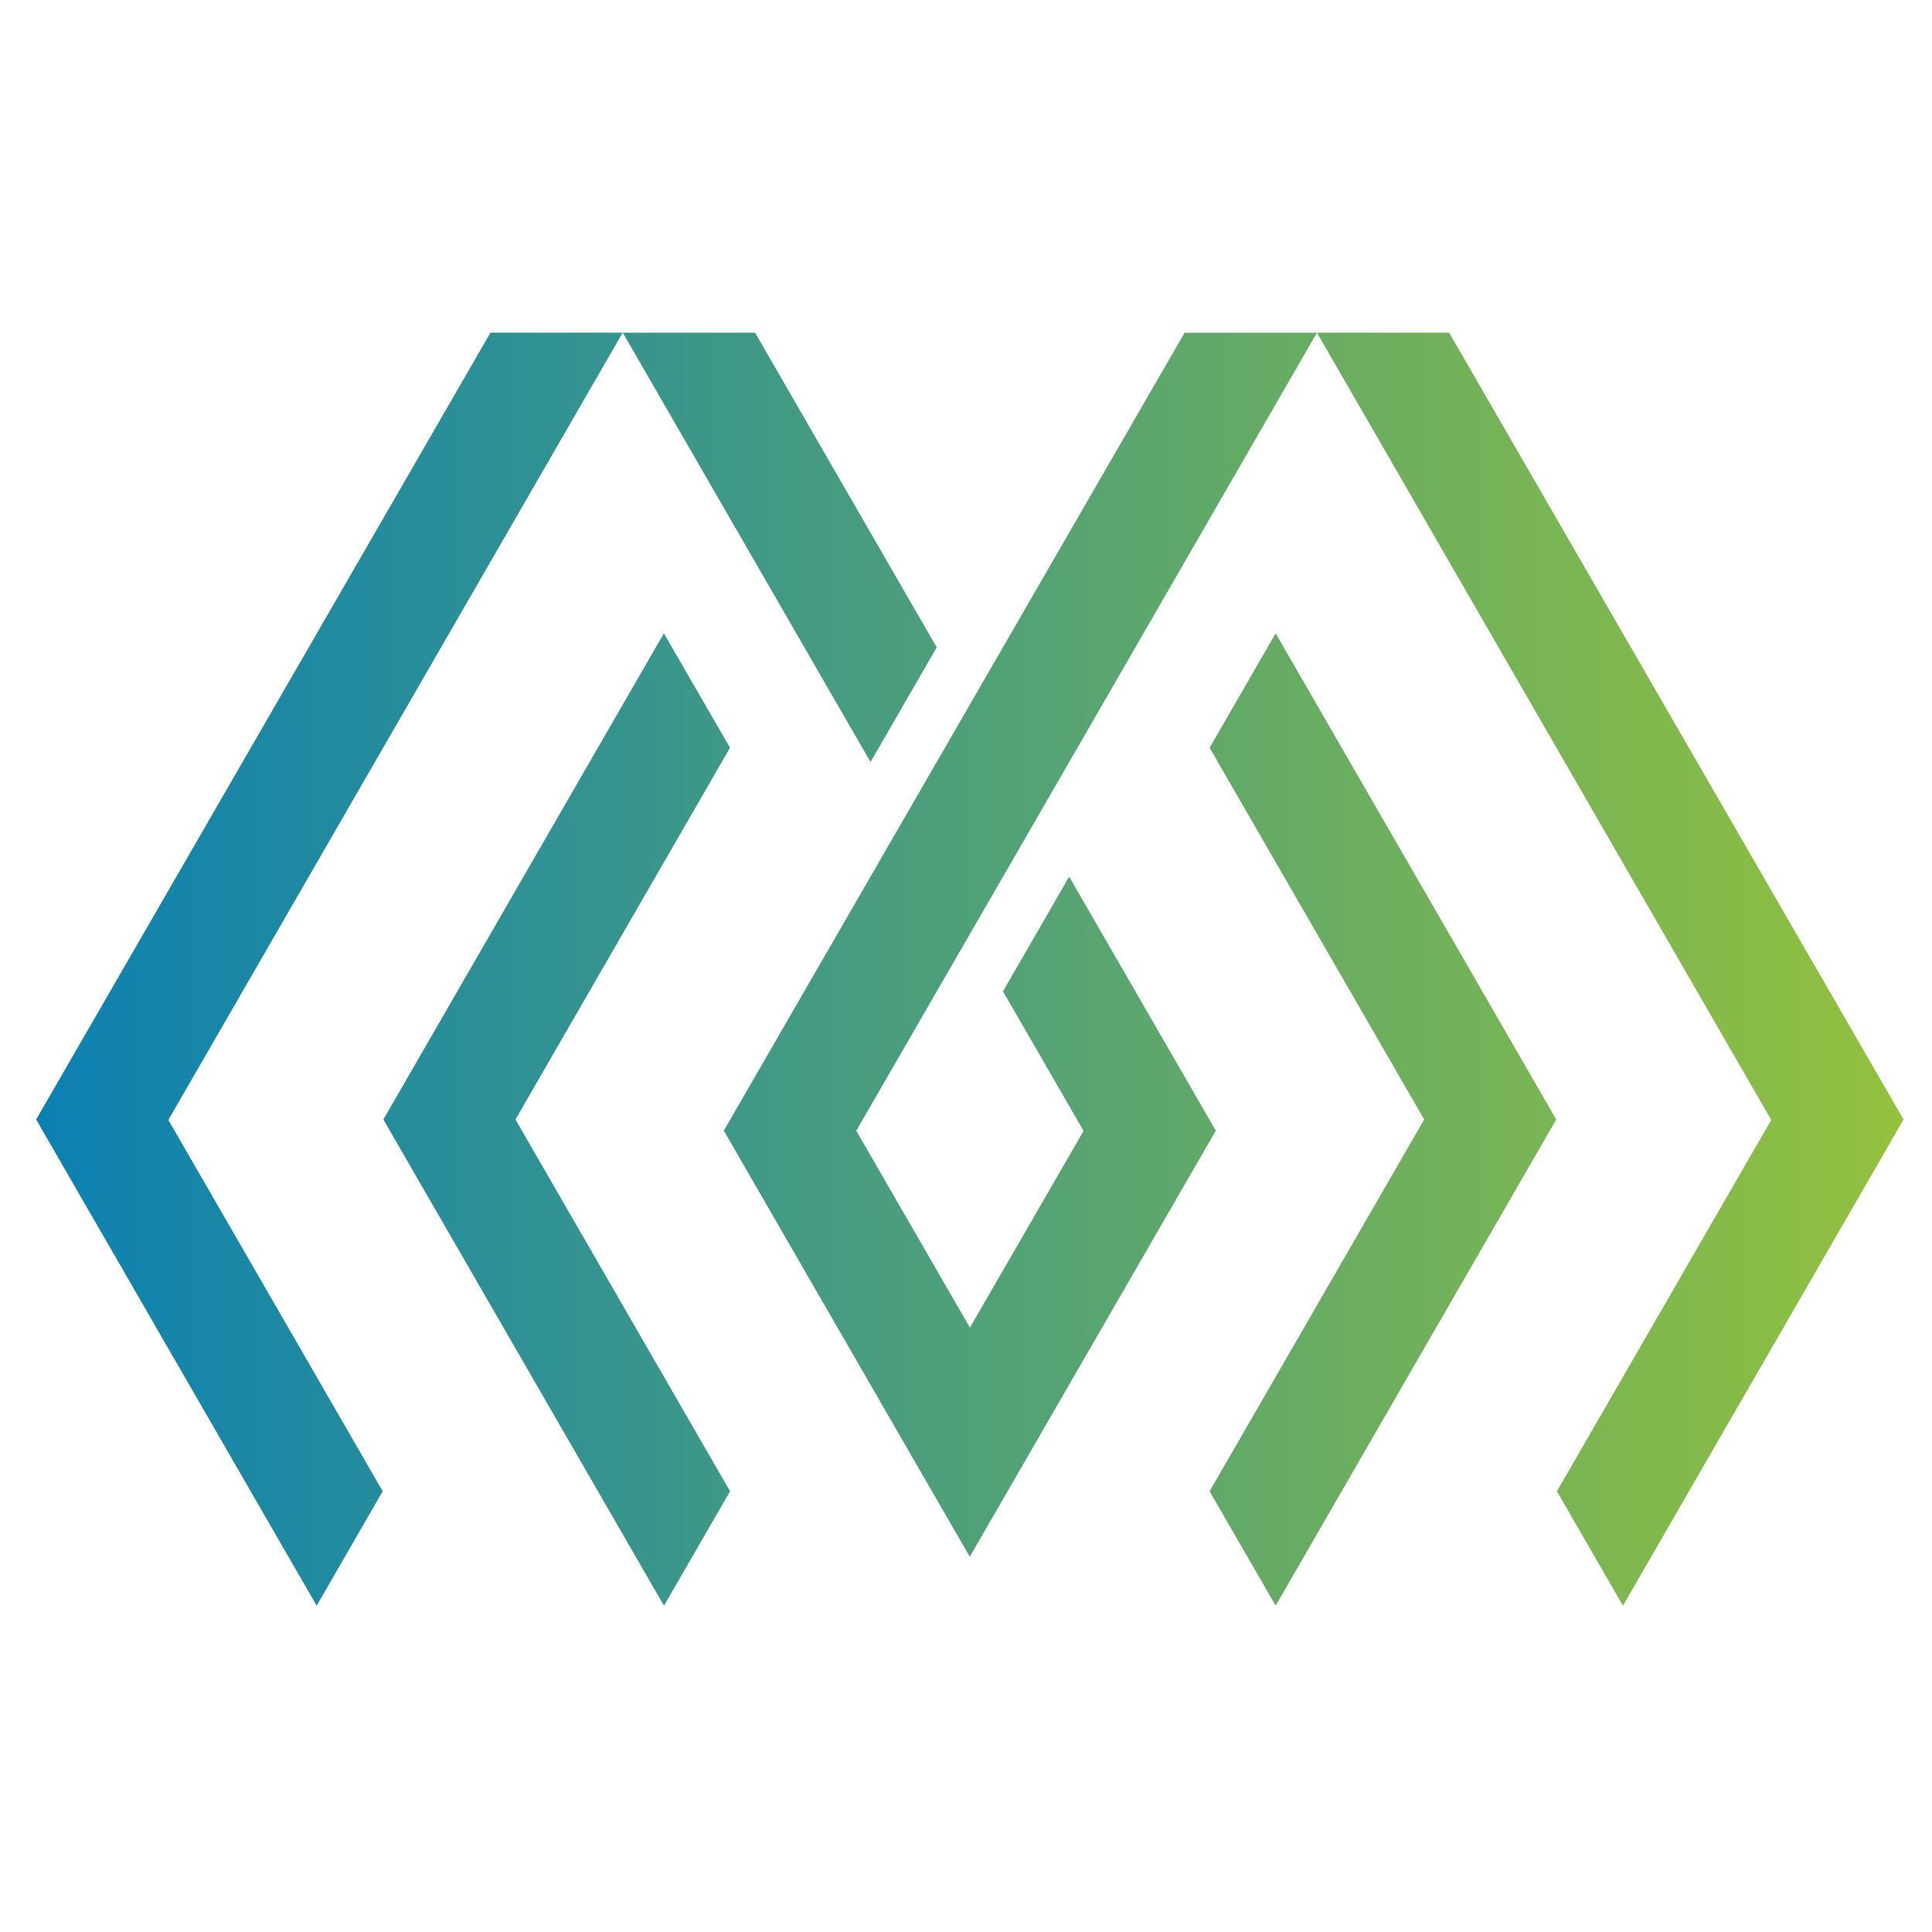
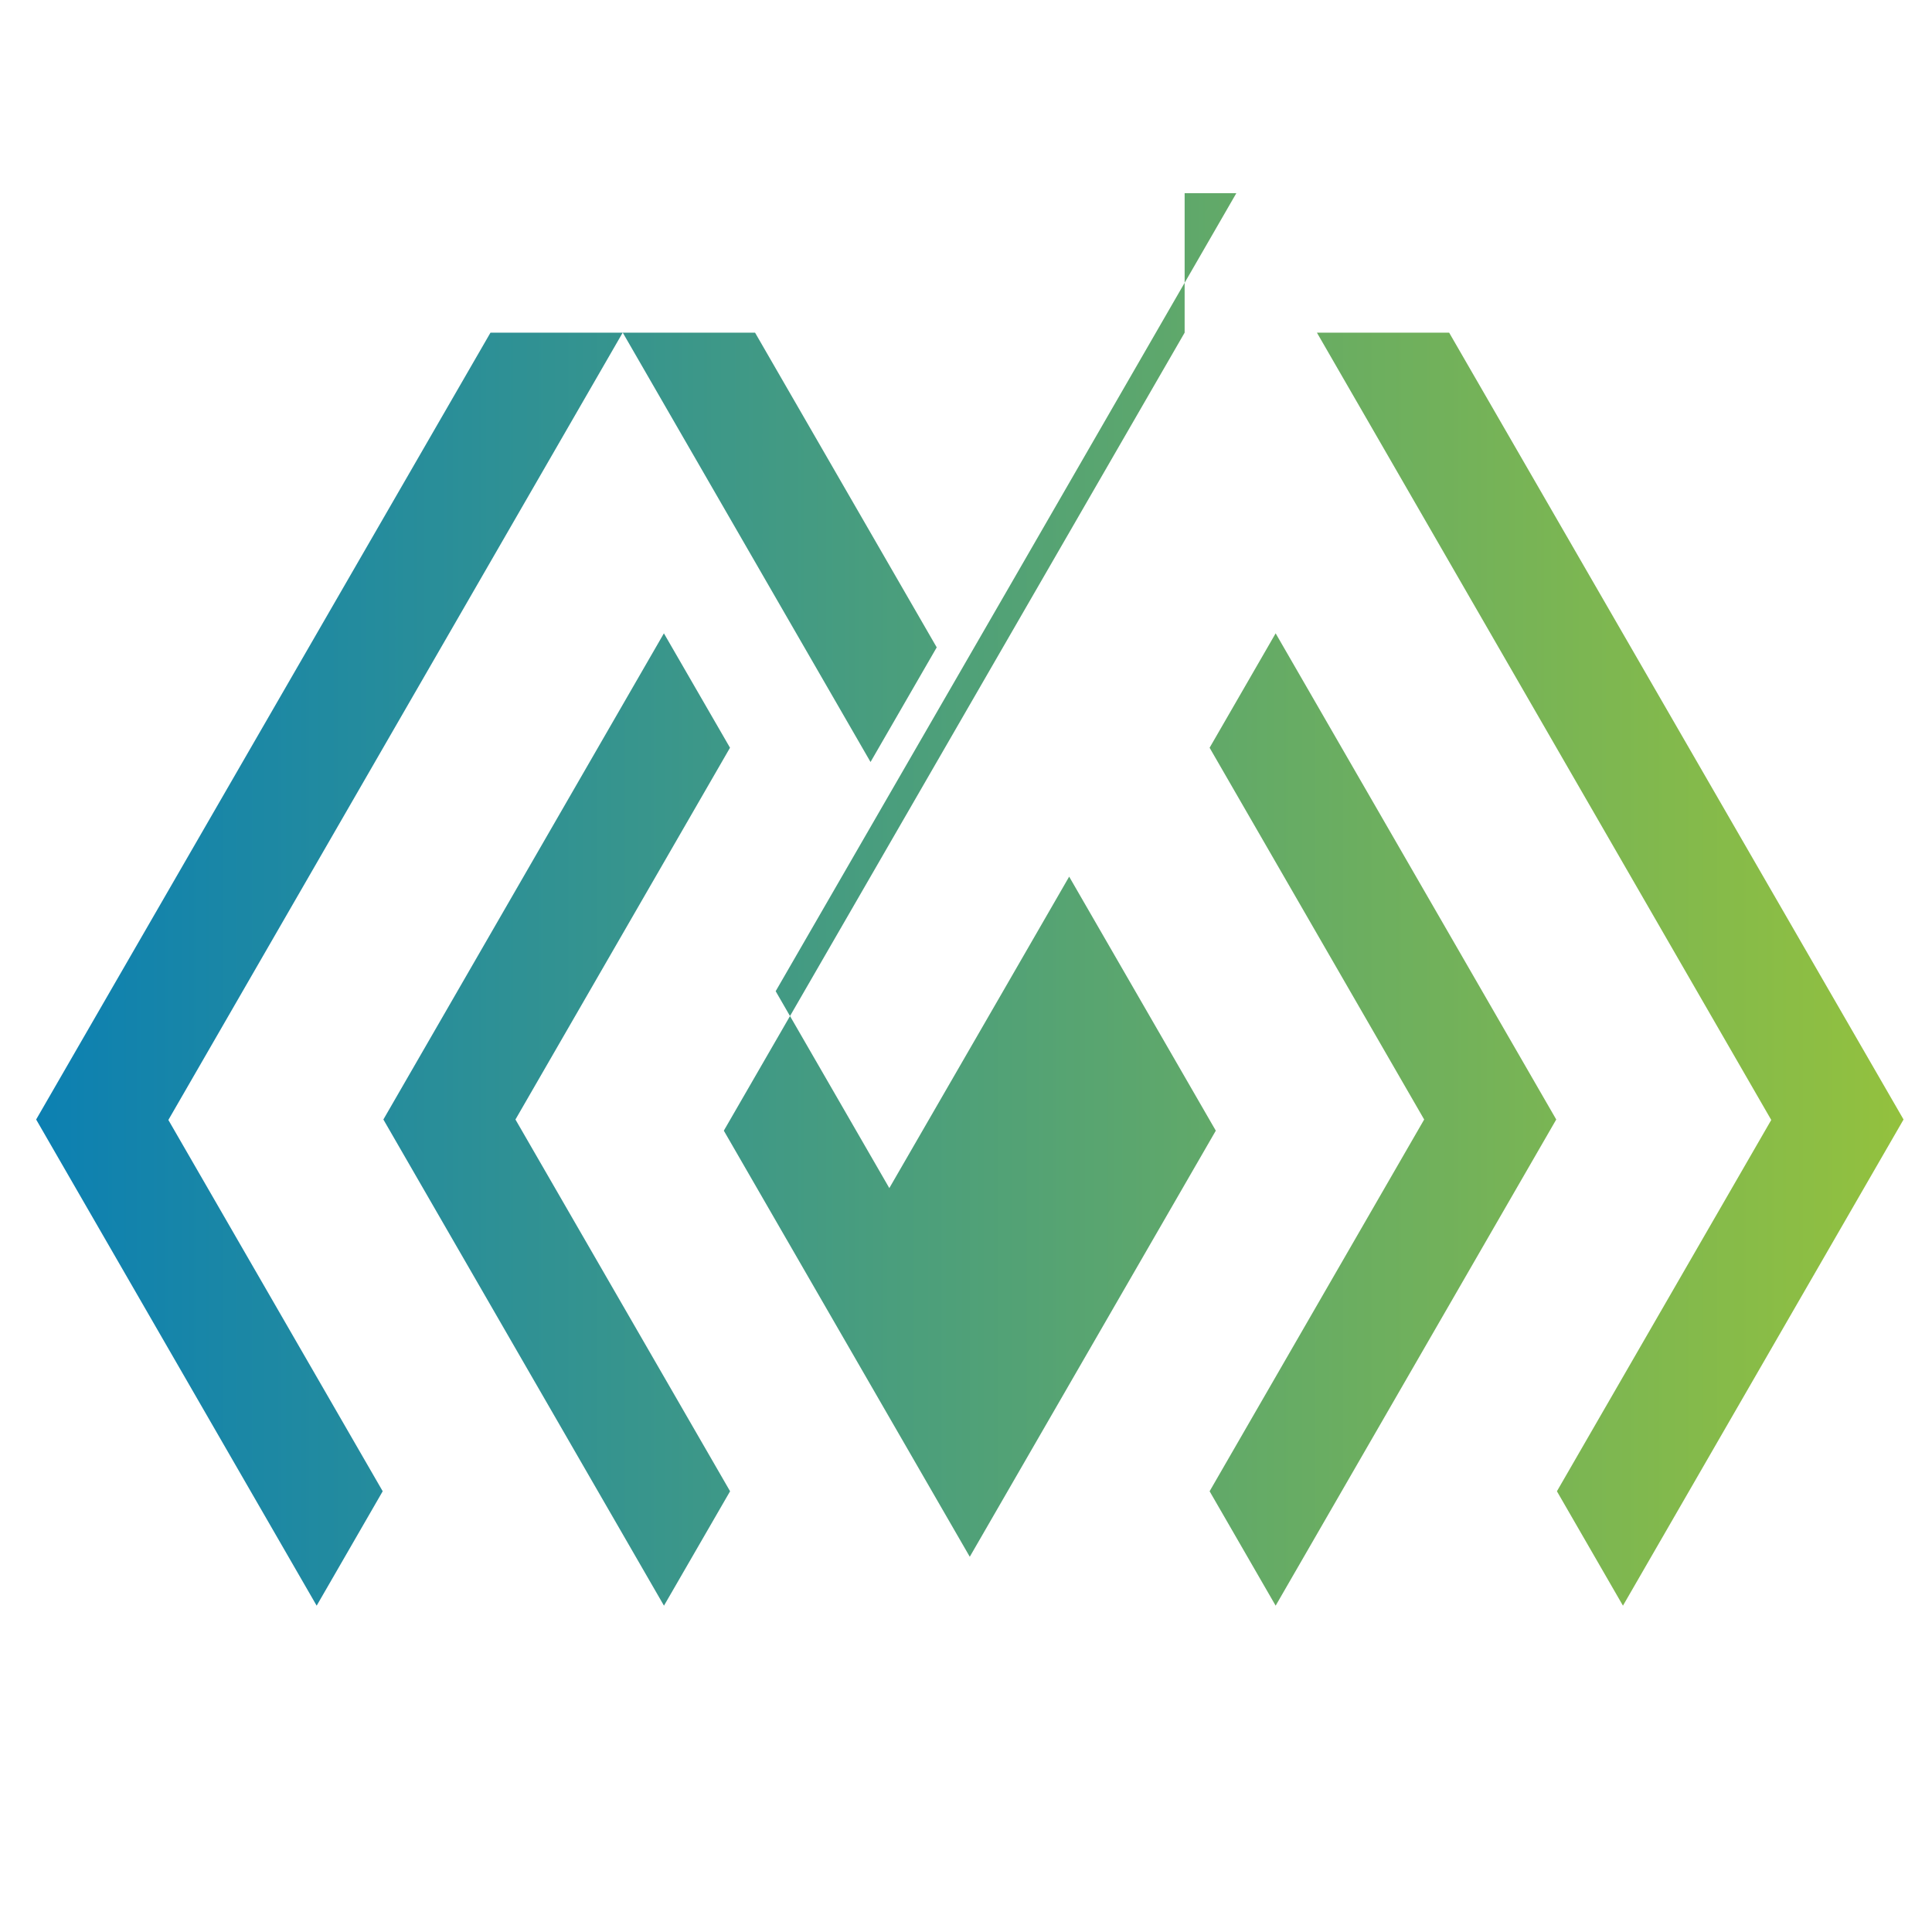
<svg xmlns="http://www.w3.org/2000/svg" version="1.1" id="Layer_1" x="0px" y="0px" viewBox="0 0 256 256" style="enable-background:new 0 0 256 256;" xml:space="preserve">
  <style type="text/css"> .st0{fill-rule:evenodd;clip-rule:evenodd;fill:url(#SVGID_1_);} </style>
  <g>
    <linearGradient id="SVGID_1_" gradientUnits="userSpaceOnUse" x1="4.785" y1="128.418" x2="252.227" y2="128.418">
      <stop offset="0" style="stop-color:#0C80B2" />
      <stop offset="1" style="stop-color:#93C13E" />
    </linearGradient>
-     <path class="st0" d="M188.71,148.34l-28.43,49.26l8.75,15.16l37.18-64.42l-37.18-64.42l-8.75,15.16L188.71,148.34z M100.05,44.08 l24.07,41.7l-8.77,15.19C104.4,82,93.45,63.04,82.52,44.08H100.05z M50.71,197.6l-8.75,15.16L4.79,148.34L64.99,44.08h17.52 L22.31,148.4L50.71,197.6z M156.97,44.08L95.91,149.82l32.59,56.46l32.6-56.46l-19.43-33.66l-8.77,15.2l10.68,18.49l-15.06,26.07 l-15.06-26.09c20.37-35.23,40.7-70.49,61.04-105.74H156.97z M234.7,148.4l-28.4,49.2l8.75,15.16l37.18-64.42L192.02,44.08H174.5 L234.7,148.4z M68.3,148.34l28.43-49.26l-8.76-15.16L50.8,148.34l37.18,64.42l8.76-15.16L68.3,148.34z" />
+     <path class="st0" d="M188.71,148.34l-28.43,49.26l8.75,15.16l37.18-64.42l-37.18-64.42l-8.75,15.16L188.71,148.34z M100.05,44.08 l24.07,41.7l-8.77,15.19C104.4,82,93.45,63.04,82.52,44.08H100.05z M50.71,197.6l-8.75,15.16L4.79,148.34L64.99,44.08h17.52 L22.31,148.4L50.71,197.6z M156.97,44.08L95.91,149.82l32.59,56.46l32.6-56.46l-19.43-33.66l-8.77,15.2l-15.06,26.07 l-15.06-26.09c20.37-35.23,40.7-70.49,61.04-105.74H156.97z M234.7,148.4l-28.4,49.2l8.75,15.16l37.18-64.42L192.02,44.08H174.5 L234.7,148.4z M68.3,148.34l28.43-49.26l-8.76-15.16L50.8,148.34l37.18,64.42l8.76-15.16L68.3,148.34z" />
  </g>
</svg>